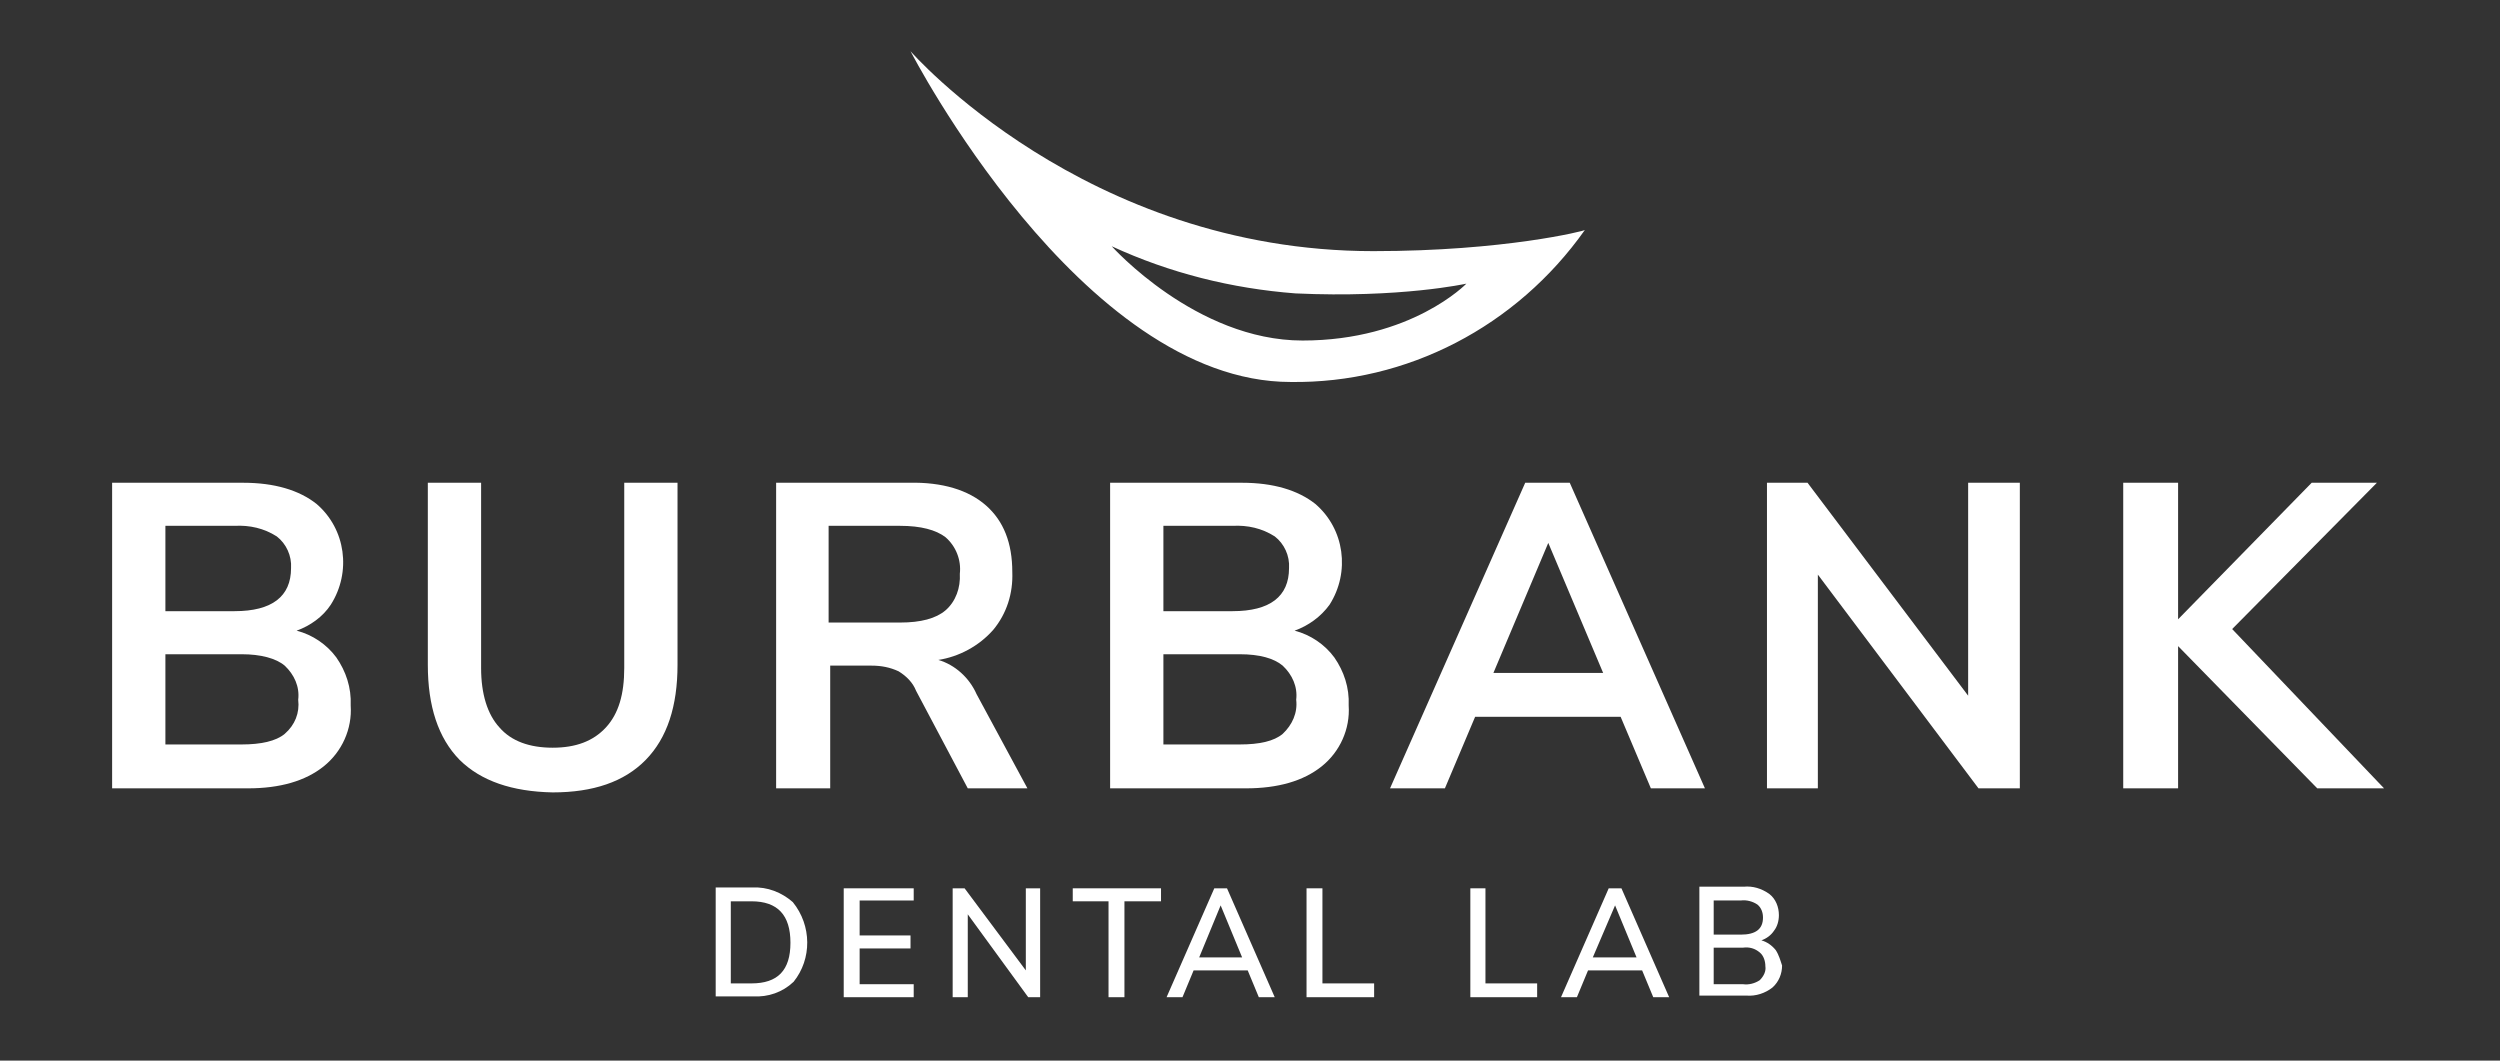
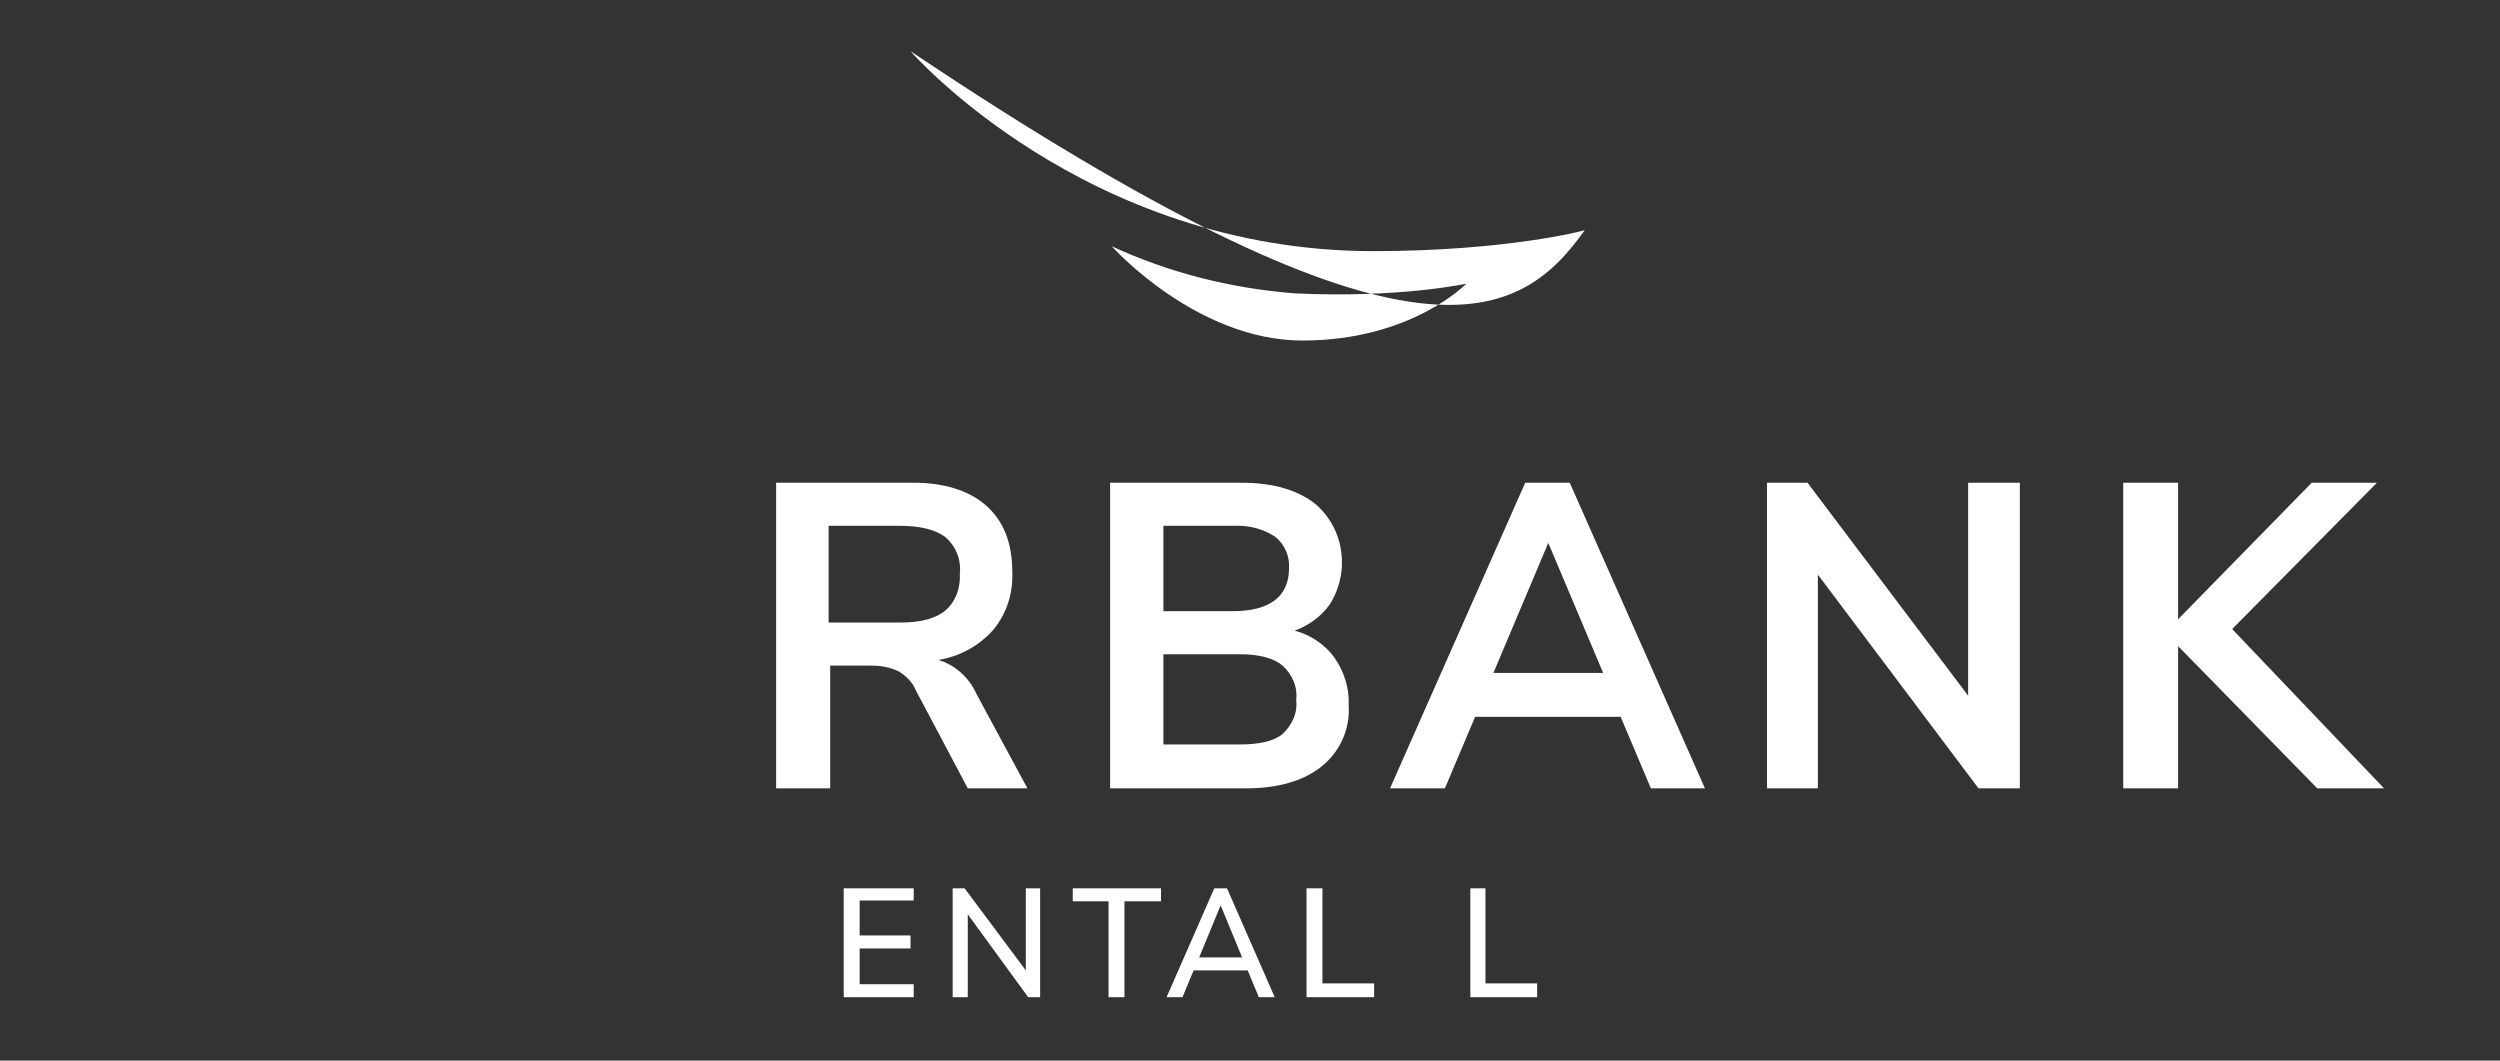
<svg xmlns="http://www.w3.org/2000/svg" width="231" height="98" viewBox="0 0 231 98" fill="none">
  <rect x="0" y="0" width="231" height="98" fill="#333333" stroke="none" />
  <path fill-rule="evenodd" clip-rule="evenodd" d="M220.286 72.843H214.114L201.256 59.701V72.843H196.186V44.607H201.256V57.223L213.6 44.607H219.625L206.252 58.124L220.286 72.843Z" fill="white" />
  <path fill-rule="evenodd" clip-rule="evenodd" d="M181.857 44.607H186.633V72.843H182.813L167.97 53.093V72.843H163.268V44.607H167.015L181.857 64.282V44.607Z" fill="white" />
  <path fill-rule="evenodd" clip-rule="evenodd" d="M145.045 44.607H140.93L128.439 72.843H133.509L136.301 66.234H149.747L152.54 72.843H157.536L145.045 44.607ZM137.991 62.179L143.061 50.164L148.131 62.179H137.991Z" fill="white" />
  <path fill-rule="evenodd" clip-rule="evenodd" d="M123.295 60.752C122.414 59.551 121.091 58.65 119.622 58.274C120.871 57.824 122.046 56.998 122.855 55.871C124.765 52.867 124.251 48.887 121.532 46.559C119.915 45.283 117.638 44.607 114.772 44.607H102.575V72.843H115.139C118.078 72.843 120.43 72.167 122.12 70.815C123.81 69.464 124.765 67.361 124.618 65.183C124.691 63.531 124.177 62.029 123.295 60.752ZM107.498 48.587H113.89C115.286 48.512 116.609 48.812 117.785 49.563C118.666 50.239 119.181 51.366 119.107 52.492C119.107 55.12 117.344 56.472 113.89 56.472H107.498V48.587ZM118.519 67.811C117.711 68.487 116.389 68.788 114.552 68.788H107.498V60.452H114.552C116.389 60.452 117.711 60.828 118.519 61.504C119.401 62.33 119.915 63.456 119.768 64.657C119.915 65.859 119.401 66.986 118.519 67.811Z" fill="white" />
  <path fill-rule="evenodd" clip-rule="evenodd" d="M90.231 64.132C89.569 62.63 88.247 61.428 86.704 60.978C88.614 60.677 90.451 59.701 91.774 58.199C93.023 56.697 93.611 54.82 93.537 52.867C93.537 50.164 92.729 48.136 91.112 46.71C89.496 45.283 87.071 44.532 83.985 44.607H71.714V72.843H76.711V61.504H80.532C81.413 61.504 82.222 61.654 83.03 62.029C83.765 62.48 84.353 63.081 84.646 63.831L89.422 72.843H94.933L90.231 64.132ZM83.177 57.523H76.564V48.587H83.177C85.087 48.587 86.483 48.962 87.365 49.638C88.32 50.464 88.835 51.741 88.688 53.018C88.761 54.294 88.32 55.571 87.365 56.397C86.483 57.148 85.087 57.523 83.177 57.523Z" fill="white" />
-   <path fill-rule="evenodd" clip-rule="evenodd" d="M42.47 70.215C40.486 68.187 39.531 65.258 39.531 61.428V44.607H44.454V61.729C44.454 64.132 45.042 66.009 46.144 67.211C47.246 68.487 48.936 69.088 51.067 69.088C53.198 69.088 54.814 68.487 55.99 67.211C57.165 65.934 57.68 64.132 57.68 61.729V44.607H62.603V61.428C62.603 65.258 61.648 68.187 59.664 70.215C57.68 72.242 54.814 73.218 51.067 73.218C47.319 73.143 44.454 72.167 42.47 70.215Z" fill="white" />
-   <path fill-rule="evenodd" clip-rule="evenodd" d="M31.081 60.752C30.199 59.551 28.877 58.65 27.407 58.274C28.656 57.824 29.832 56.998 30.567 55.871C32.477 52.867 31.963 48.887 29.244 46.559C27.628 45.283 25.35 44.607 22.484 44.607H10.36V72.843H22.925C25.864 72.843 28.215 72.167 29.905 70.815C31.595 69.464 32.551 67.361 32.404 65.183C32.477 63.531 31.963 62.029 31.081 60.752ZM15.283 48.587H21.676C23.072 48.512 24.395 48.812 25.57 49.563C26.452 50.239 26.966 51.366 26.893 52.492C26.893 55.12 25.129 56.472 21.676 56.472H15.283V48.587ZM26.305 67.811C25.497 68.487 24.101 68.788 22.337 68.788H15.283V60.452H22.337C24.101 60.452 25.497 60.828 26.305 61.504C27.187 62.33 27.701 63.456 27.554 64.657C27.701 65.859 27.26 66.986 26.305 67.811Z" fill="white" />
  <path fill-rule="evenodd" clip-rule="evenodd" d="M135.86 92.142V82.08H137.256V90.866H142.032V92.142H135.86Z" fill="white" />
  <path fill-rule="evenodd" clip-rule="evenodd" d="M120.724 92.142V82.08H122.193V90.866H126.969V92.142H120.724Z" fill="white" />
  <path fill-rule="evenodd" clip-rule="evenodd" d="M102.428 92.142V83.281H99.122V82.08H107.278V83.281H103.898V92.142H102.428Z" fill="white" />
  <path fill-rule="evenodd" clip-rule="evenodd" d="M94.786 82.08H96.109V92.142H95.007L89.422 84.483V92.142H88.026V82.08H89.129L94.786 89.664V82.08Z" fill="white" />
  <path fill-rule="evenodd" clip-rule="evenodd" d="M77.96 92.142V82.08H84.426V83.206H79.43V86.435H84.132V87.637H79.43V90.941H84.426V92.142H77.96Z" fill="white" />
-   <path fill-rule="evenodd" clip-rule="evenodd" d="M164.076 87.787C163.708 87.336 163.268 87.036 162.753 86.886C163.194 86.736 163.635 86.435 163.929 85.985C164.223 85.609 164.37 85.084 164.37 84.558C164.37 83.807 164.076 83.056 163.488 82.605C162.753 82.08 161.945 81.854 161.137 81.93H157.022V91.992H161.357C162.239 92.067 163.121 91.767 163.782 91.241C164.37 90.716 164.664 89.965 164.664 89.214C164.517 88.763 164.37 88.237 164.076 87.787ZM158.345 83.206H160.843C161.357 83.131 161.945 83.281 162.386 83.582C162.753 83.882 162.9 84.333 162.9 84.783C162.9 85.835 162.239 86.36 160.843 86.36H158.345V83.206ZM162.606 90.566C162.165 90.866 161.578 91.016 161.063 90.941H158.345V87.562H161.063C161.651 87.487 162.165 87.637 162.606 88.012C162.974 88.313 163.121 88.838 163.121 89.289C163.194 89.739 162.974 90.19 162.606 90.566Z" fill="white" />
-   <path fill-rule="evenodd" clip-rule="evenodd" d="M149.821 82.08H148.645L144.237 92.142H145.706L146.735 89.664H151.732L152.76 92.142H154.23L149.821 82.08ZM147.176 88.463L149.233 83.657L151.217 88.463H147.176Z" fill="white" />
  <path fill-rule="evenodd" clip-rule="evenodd" d="M113.376 82.08H112.201L107.792 92.142H109.262L110.29 89.664H115.287L116.315 92.142H117.785L113.376 82.08ZM110.805 88.463L112.788 83.657L114.772 88.463H110.805Z" fill="white" />
-   <path fill-rule="evenodd" clip-rule="evenodd" d="M73.257 83.356C72.228 82.455 70.906 81.929 69.51 82.004H66.13V92.067H69.583C70.979 92.142 72.302 91.692 73.331 90.716C75.021 88.613 75.021 85.534 73.257 83.356ZM69.436 90.866H67.526V83.281H69.436C71.861 83.281 73.037 84.558 73.037 87.111C73.037 89.664 71.861 90.866 69.436 90.866Z" fill="white" />
-   <path d="M126.896 23.205C100.223 23.205 84.132 4.731 84.132 4.731C84.132 4.731 99.856 35.295 119.254 35.295C129.982 35.445 140.122 30.189 146.441 21.252C146.441 21.327 139.02 23.205 126.896 23.205ZM120.356 31.465C110.51 31.465 102.722 22.754 102.722 22.754C108.086 25.232 113.817 26.659 119.695 27.11C129.394 27.56 135.493 26.209 135.493 26.209C135.493 26.209 130.423 31.465 120.356 31.465Z" fill="white" />
+   <path d="M126.896 23.205C100.223 23.205 84.132 4.731 84.132 4.731C129.982 35.445 140.122 30.189 146.441 21.252C146.441 21.327 139.02 23.205 126.896 23.205ZM120.356 31.465C110.51 31.465 102.722 22.754 102.722 22.754C108.086 25.232 113.817 26.659 119.695 27.11C129.394 27.56 135.493 26.209 135.493 26.209C135.493 26.209 130.423 31.465 120.356 31.465Z" fill="white" />
</svg>